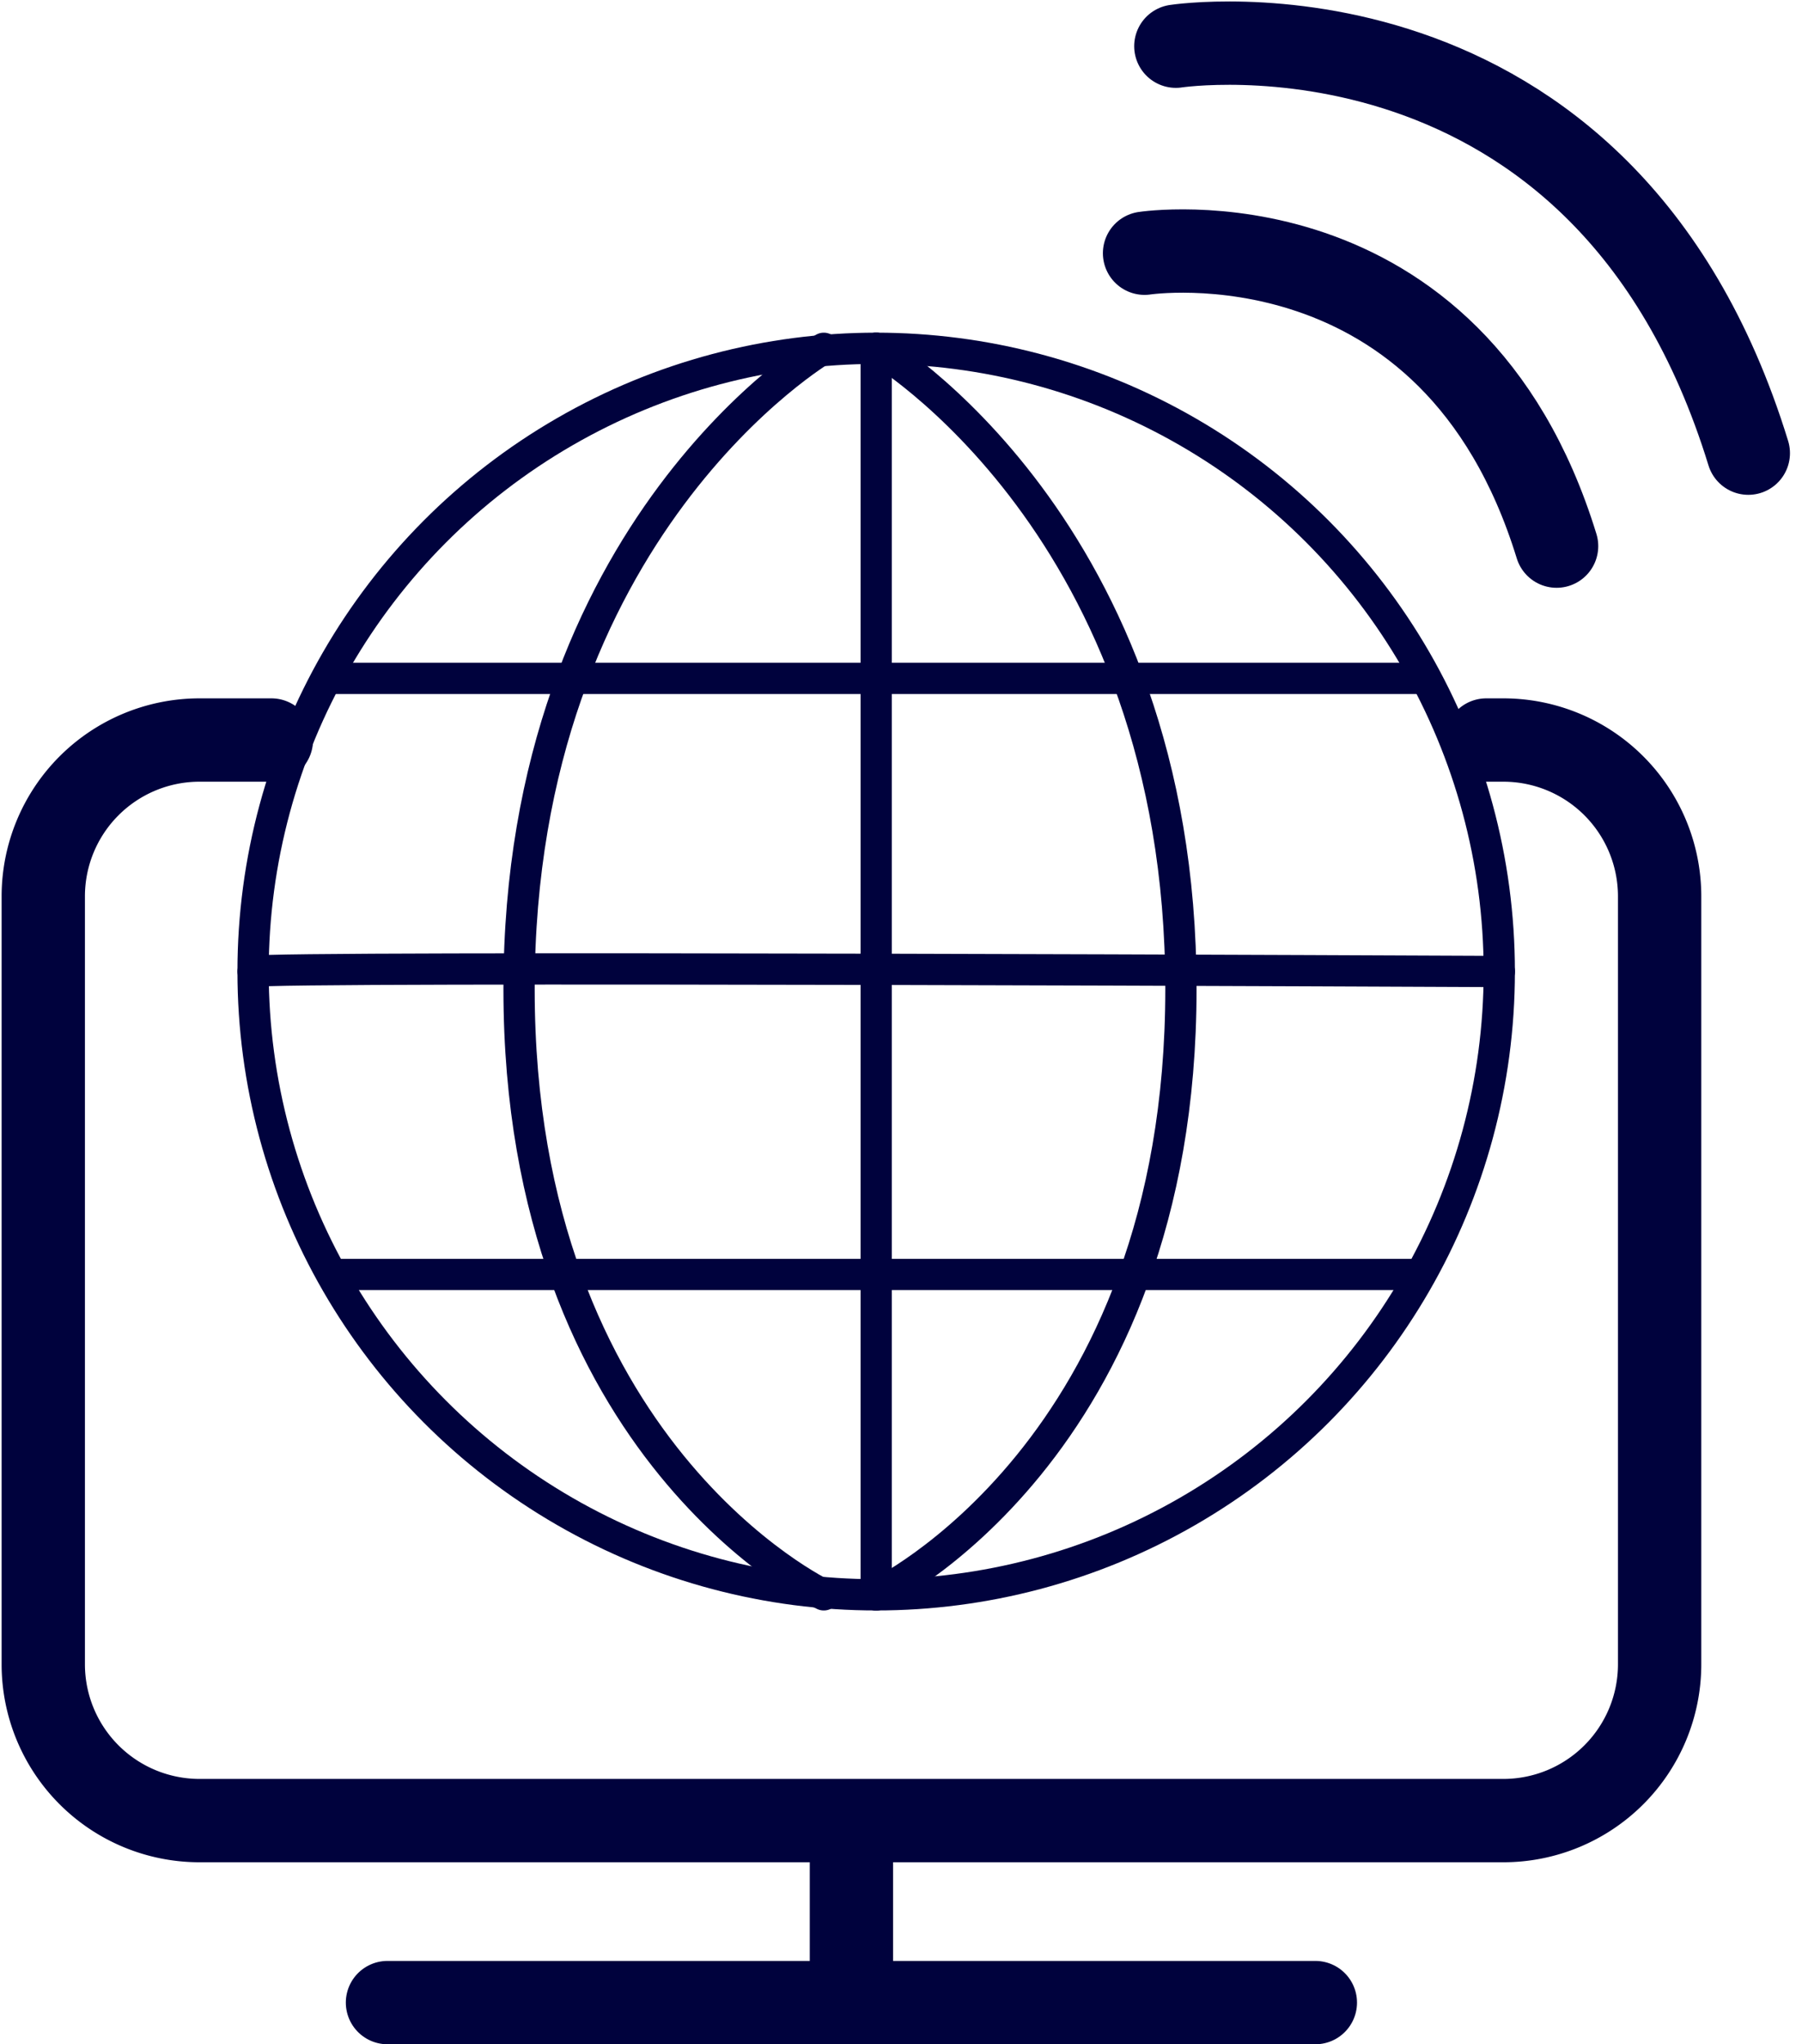
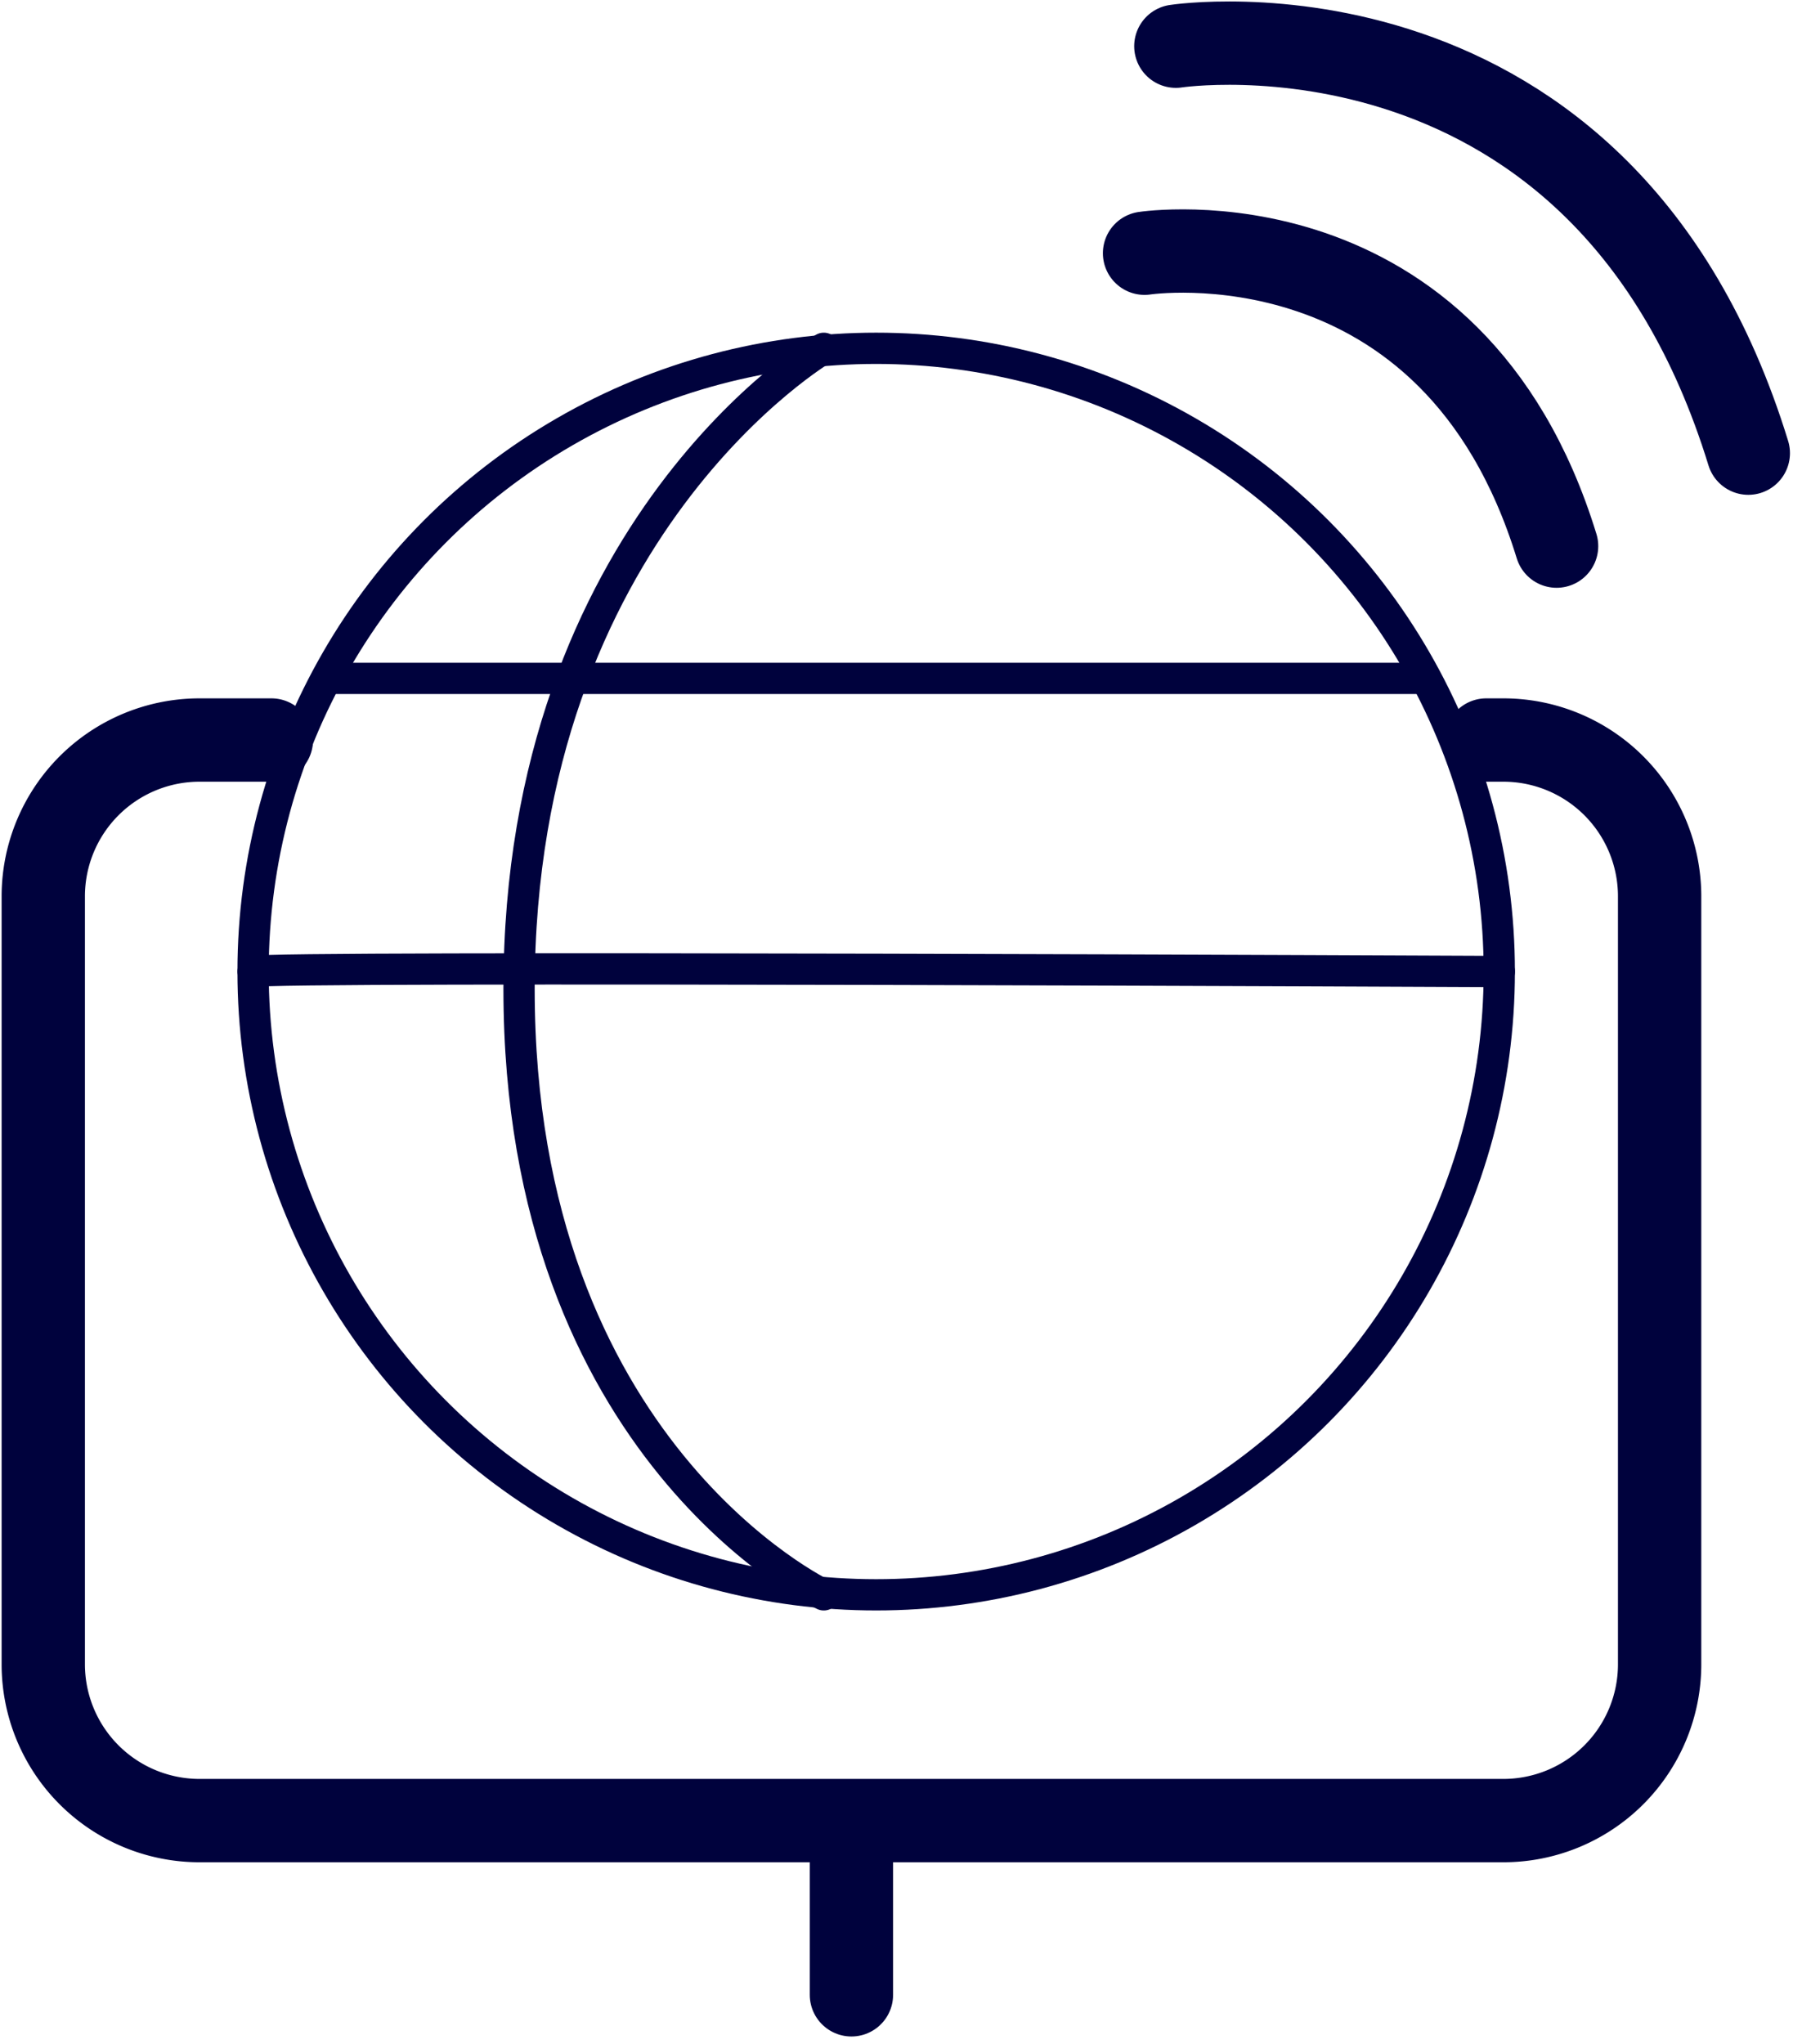
<svg xmlns="http://www.w3.org/2000/svg" height="93" viewBox="0 0 82.643 93.895" width="82">
  <defs>
    <style>.a,.b{fill:none;stroke:#00023d;stroke-linecap:round;stroke-linejoin:round;}.a{stroke-width:3.828px;}.b{stroke-width:1.436px;}</style>
  </defs>
  <g transform="translate(-1894.389 1565.222)">
    <path class="a" d="M1962.6-1531.232h.784a7.181,7.181,0,0,1,7.18,7.181v35.27a7.181,7.181,0,0,1-7.18,7.181h-59.9a7.181,7.181,0,0,1-7.18-7.181v-35.27a7.181,7.181,0,0,1,7.18-7.181h3.3" />
    <line class="a" transform="translate(1933.433 -1481.446)" y2="7.848" />
-     <line class="a" transform="translate(1912.118 -1473.241)" x2="42.629" />
    <circle class="b" cx="28.627" cy="28.627" r="28.627" transform="translate(1905.943 -1549.224)" />
-     <line class="b" transform="translate(1934.571 -1549.224)" y2="57.255" />
-     <path class="b" d="M1934.571-1549.224s14,8.2,14,29.43-14,27.825-14,27.825" />
    <path class="b" d="M1932.163-1549.224s-14,8.2-14,29.43,14,27.825,14,27.825" />
    <path class="b" d="M1963.2-1520.6s-56.72-.267-57.255,0" />
-     <line class="b" transform="translate(1909.689 -1506.684)" x2="49.764" />
    <line class="b" transform="translate(1909.689 -1534.063)" x2="49.764" />
    <path class="a" d="M1946.9-1553.591s14.128-2.156,18.93,13.453" />
    <path class="a" d="M1948.338-1563.1s19.63-3,26.3,18.692" />
  </g>
</svg>